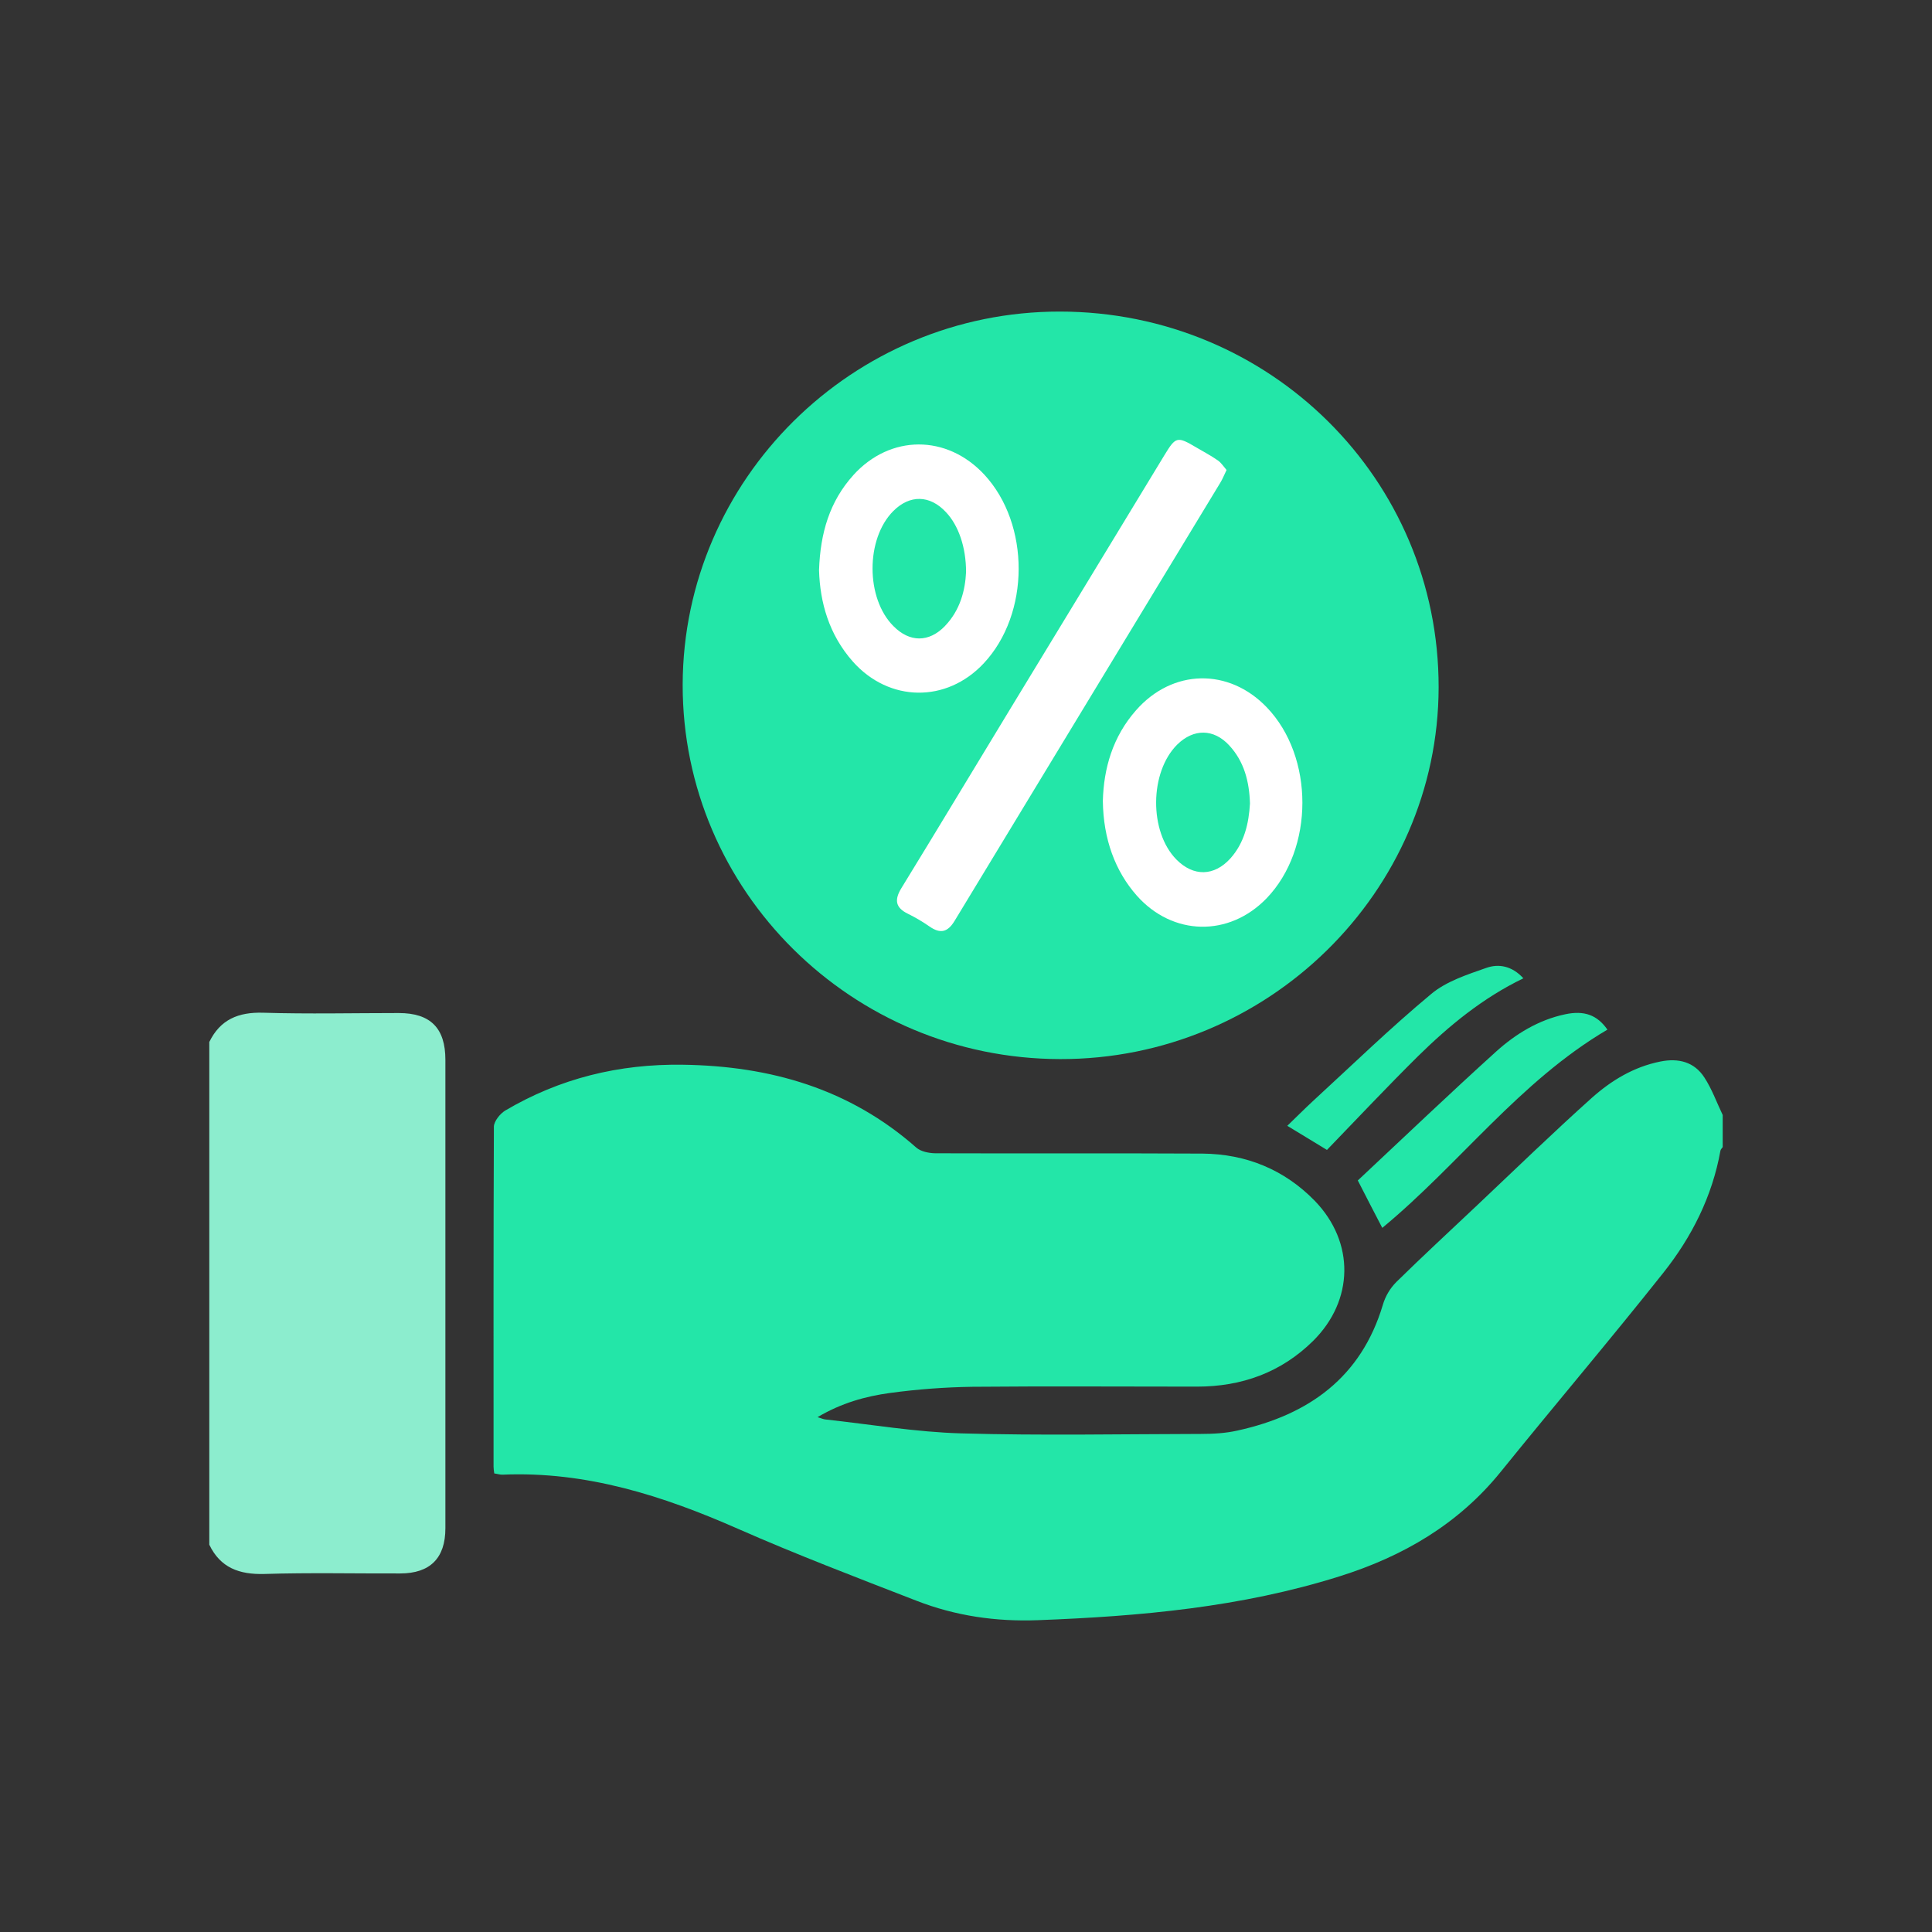
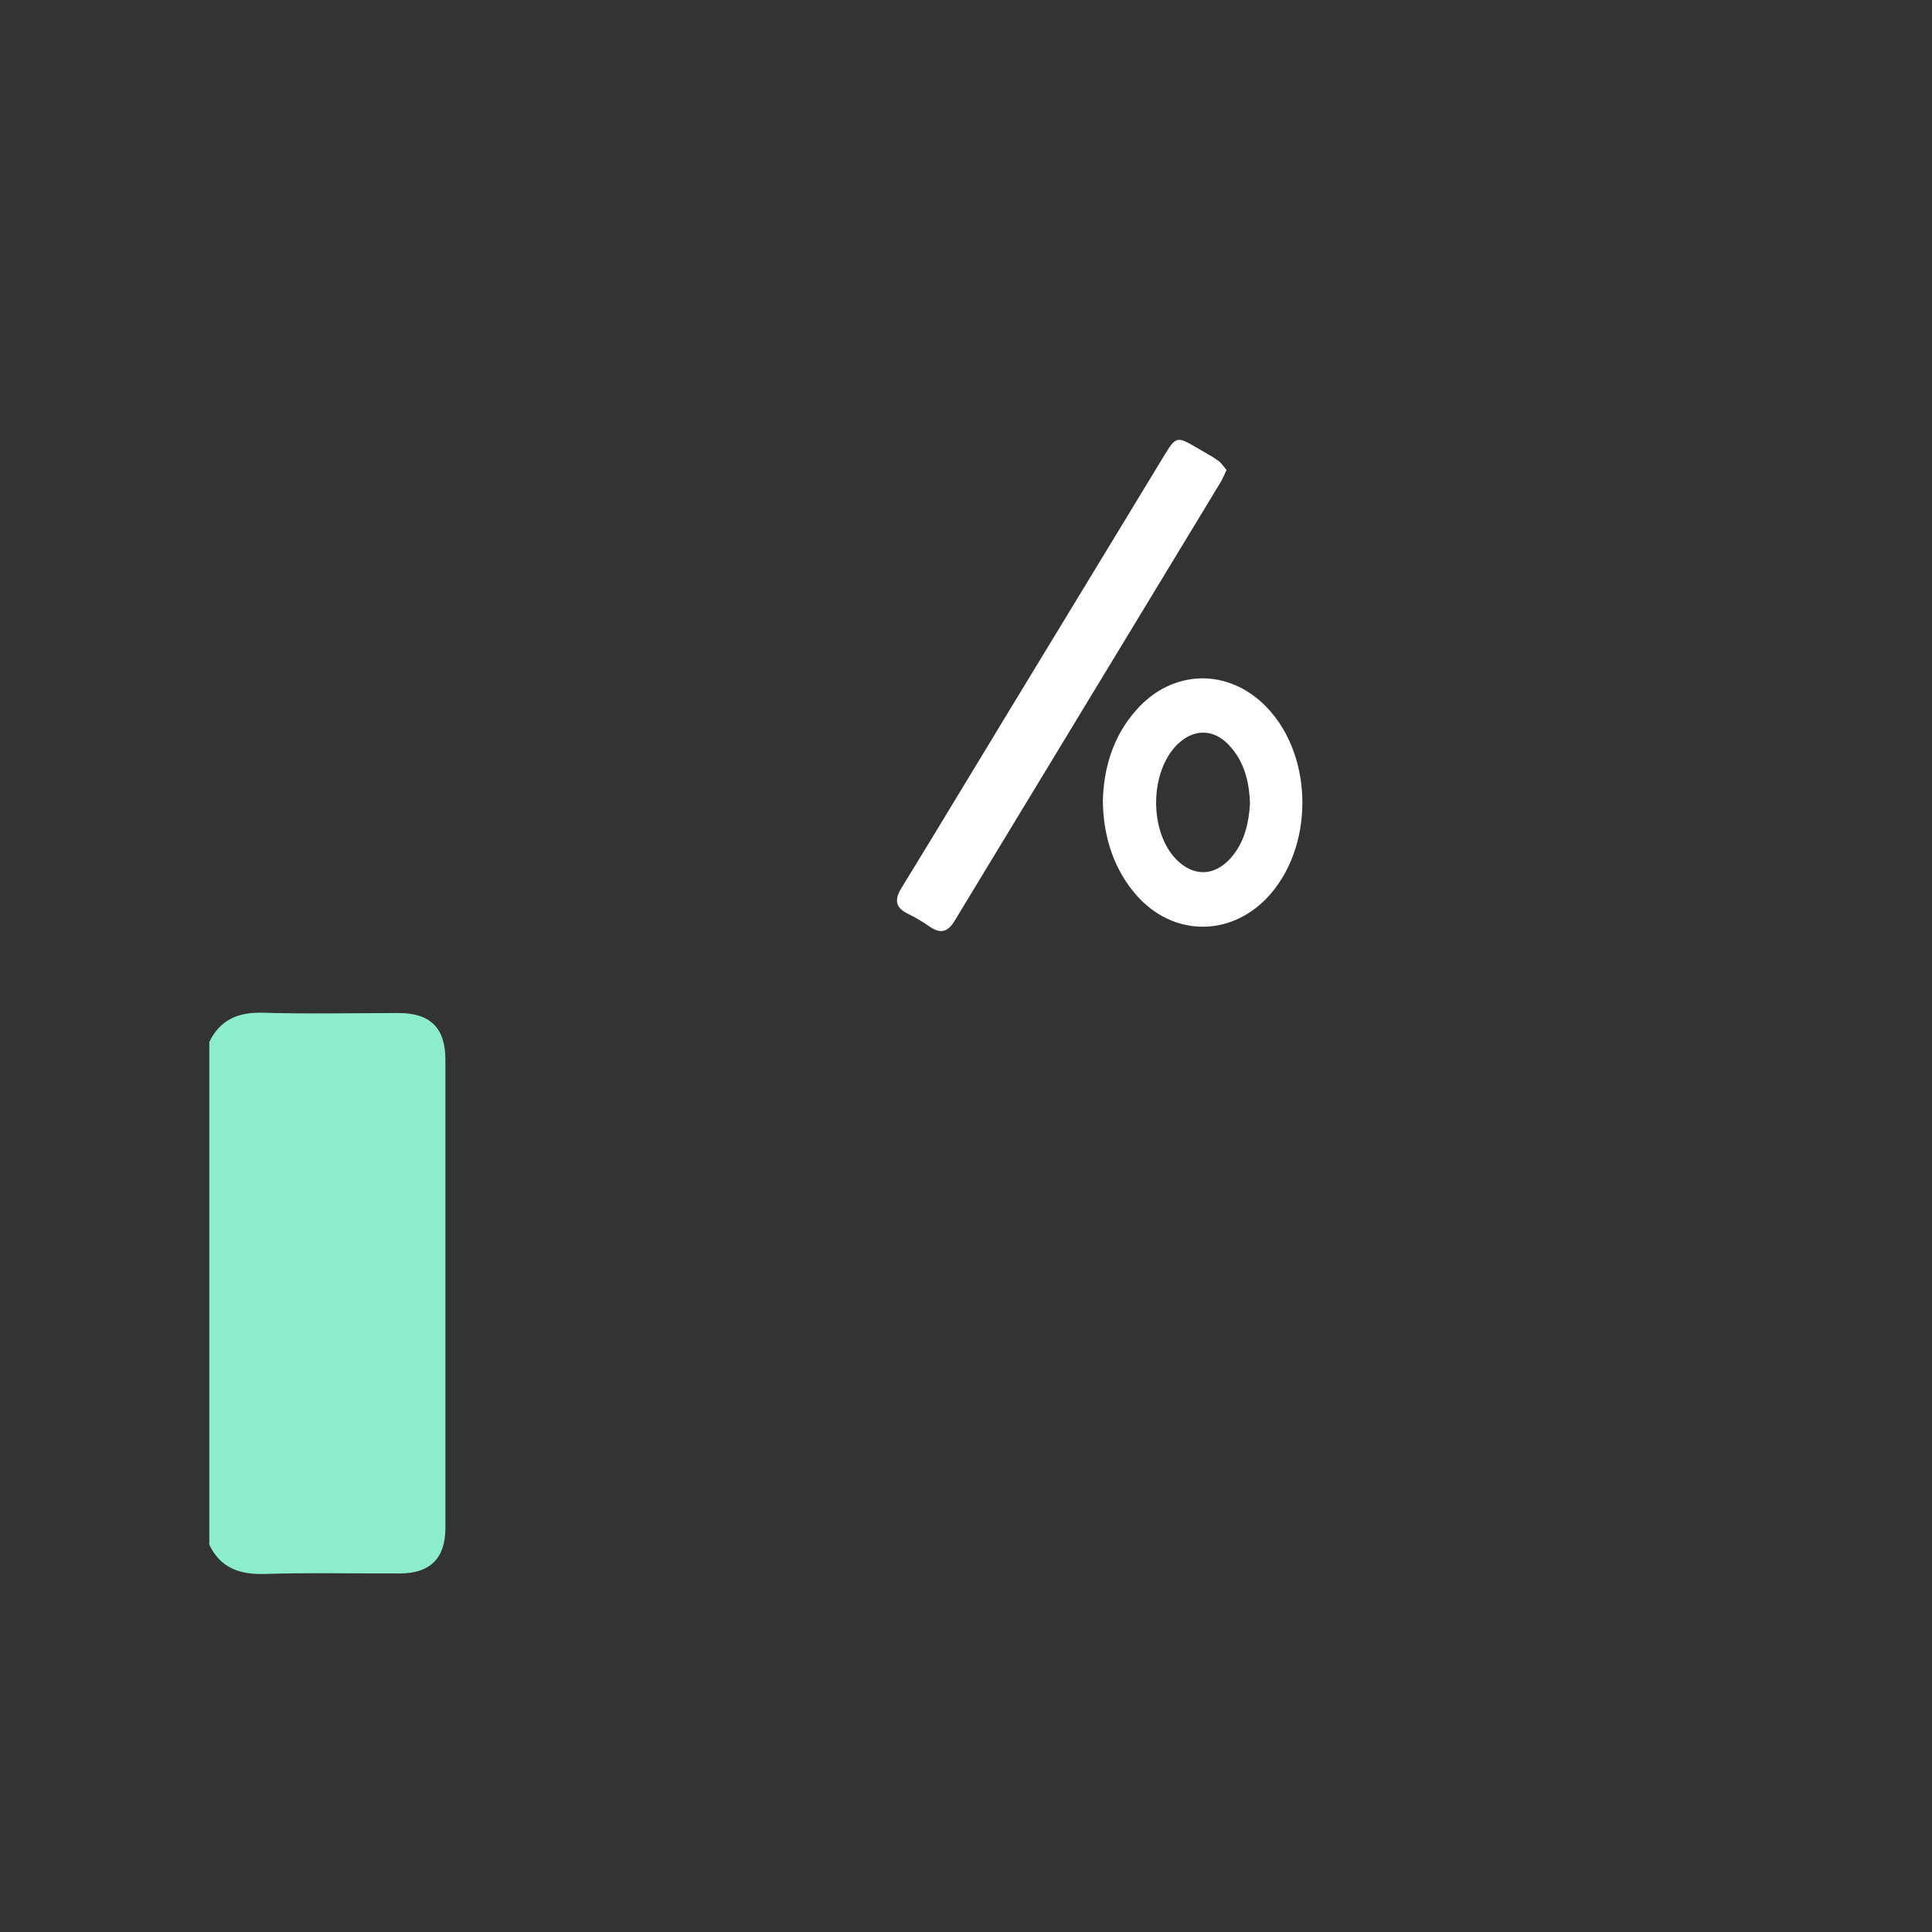
<svg xmlns="http://www.w3.org/2000/svg" width="60" height="60" viewBox="0 0 60 60" fill="none">
  <rect x="0" y="0" width="60" height="60" fill="#333333" stroke="none" />
-   <path d="M15.689 34.49C17.385 33.488 19.221 33.038 21.202 33.066C23.926 33.104 26.385 33.812 28.458 35.641C28.598 35.762 28.839 35.811 29.04 35.816C31.806 35.826 34.578 35.811 37.345 35.826C38.701 35.839 39.885 36.321 40.834 37.295C42.077 38.583 42.05 40.384 40.779 41.644C39.784 42.625 38.562 43.063 37.172 43.063C34.847 43.063 32.523 43.047 30.197 43.068C29.341 43.081 28.485 43.145 27.64 43.26C26.875 43.364 26.132 43.572 25.389 44.011C25.529 44.055 25.578 44.077 25.631 44.082C27.041 44.236 28.451 44.476 29.861 44.515C32.339 44.586 34.821 44.537 37.296 44.532C37.679 44.532 38.066 44.51 38.432 44.427C40.65 43.94 42.271 42.773 42.944 40.528C43.022 40.259 43.166 40.014 43.363 39.815C44.188 39.005 45.038 38.221 45.878 37.427C47.062 36.309 48.23 35.175 49.441 34.09C50.044 33.554 50.738 33.132 51.563 32.967C52.127 32.853 52.617 32.978 52.93 33.461C53.166 33.822 53.311 34.233 53.5 34.627V35.624C53.473 35.663 53.437 35.696 53.43 35.734C53.176 37.153 52.541 38.413 51.659 39.524C50.007 41.607 48.284 43.633 46.615 45.698C45.297 47.331 43.579 48.334 41.593 48.957C38.545 49.916 35.406 50.196 32.237 50.316C30.929 50.366 29.675 50.184 28.464 49.713C26.601 48.99 24.732 48.278 22.908 47.474C20.577 46.448 18.203 45.688 15.614 45.797C15.528 45.802 15.441 45.77 15.35 45.759C15.338 45.67 15.328 45.616 15.328 45.555C15.328 42.033 15.323 38.505 15.338 34.983C15.345 34.819 15.528 34.589 15.689 34.49ZM42.168 36.66C43.591 35.328 45.006 33.976 46.459 32.661C47.067 32.113 47.777 31.675 48.606 31.5C49.199 31.373 49.603 31.521 49.92 31.976C47.191 33.581 45.328 36.15 42.928 38.133C42.673 37.64 42.432 37.181 42.168 36.66ZM41.21 35.712C40.721 35.416 40.365 35.198 39.978 34.963C40.269 34.683 40.515 34.435 40.769 34.2C41.985 33.083 43.175 31.927 44.446 30.87C44.914 30.476 45.566 30.267 46.158 30.059C46.545 29.922 46.959 29.998 47.31 30.382C46.04 30.996 45.001 31.856 44.036 32.803C43.079 33.751 42.153 34.736 41.21 35.712Z" fill="#23E6A8" />
  <path d="M12.384 31.461C10.979 31.461 9.574 31.494 8.169 31.451C7.399 31.429 6.839 31.664 6.5 32.36V47.972C6.844 48.689 7.431 48.903 8.212 48.881C9.617 48.837 11.022 48.87 12.427 48.865C13.358 48.865 13.832 48.388 13.832 47.462V32.913C13.832 31.927 13.368 31.461 12.384 31.461Z" fill="#8CEDCE" />
-   <path d="M21.201 21.262C21.19 27.66 26.449 32.88 32.92 32.891C39.368 32.908 44.665 27.703 44.678 21.35C44.688 14.885 39.444 9.681 32.915 9.676C26.482 9.671 21.217 14.88 21.201 21.262Z" fill="#23E6A8" />
  <path d="M36.165 14.131C36.516 13.555 36.559 13.544 37.161 13.901C37.382 14.032 37.613 14.152 37.823 14.3C37.926 14.371 38.001 14.491 38.092 14.596C38.017 14.749 37.969 14.875 37.899 14.989C35.148 19.526 32.398 24.057 29.646 28.598C29.43 28.953 29.205 29.008 28.866 28.773C28.654 28.625 28.43 28.493 28.198 28.379C27.8 28.186 27.774 27.94 27.995 27.579C29.129 25.732 30.243 23.875 31.369 22.024C32.973 19.39 34.567 16.76 36.165 14.131Z" fill="white" />
-   <path fill-rule="evenodd" clip-rule="evenodd" d="M26.502 14.754C27.649 13.489 29.405 13.489 30.567 14.738C31.999 16.282 31.989 19.066 30.551 20.6C29.395 21.837 27.611 21.811 26.486 20.546C25.744 19.707 25.465 18.71 25.436 17.708C25.475 16.552 25.765 15.571 26.503 14.754H26.502ZM30.002 17.767C29.975 18.326 29.824 18.945 29.345 19.443V19.444C28.845 19.959 28.246 19.952 27.746 19.444C26.885 18.584 26.88 16.737 27.741 15.872C28.253 15.358 28.876 15.368 29.377 15.905C29.766 16.316 30.002 16.99 30.002 17.767Z" fill="white" />
  <path fill-rule="evenodd" clip-rule="evenodd" d="M39.336 27.897C38.167 29.107 36.418 29.069 35.304 27.814C34.631 27.052 34.265 26.056 34.25 24.878C34.275 23.865 34.556 22.879 35.282 22.057C36.413 20.769 38.162 20.736 39.342 21.968C40.816 23.503 40.816 26.357 39.336 27.897ZM38.212 26.658C37.706 27.217 37.065 27.228 36.537 26.696C35.681 25.831 35.698 23.974 36.564 23.119C37.07 22.626 37.69 22.626 38.173 23.147C38.641 23.651 38.798 24.275 38.819 24.955C38.782 25.573 38.647 26.17 38.212 26.658Z" fill="white" />
</svg>